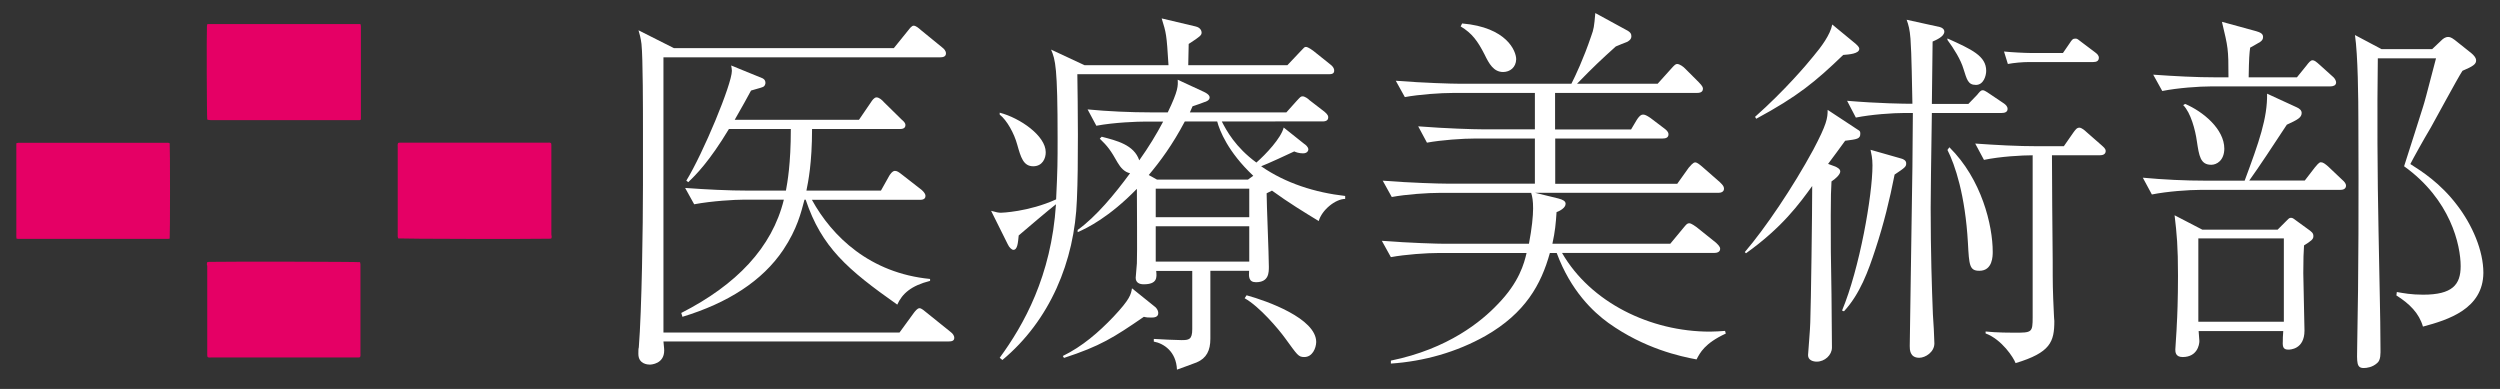
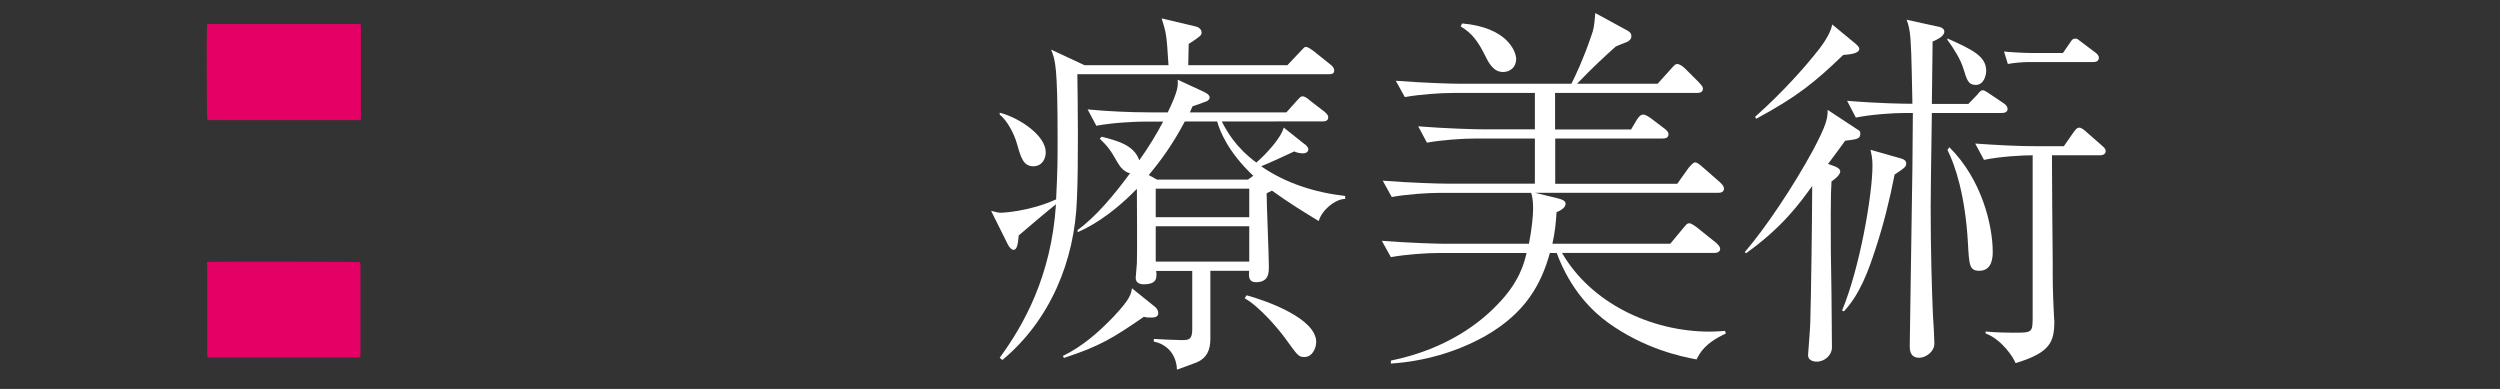
<svg xmlns="http://www.w3.org/2000/svg" version="1.1" id="レイヤー_1" x="0px" y="0px" viewBox="0 0 1684 262" style="enable-background:new 0 0 1684 262;" xml:space="preserve">
  <rect x="0" y="0" width="1684" height="262" fill="#333333" stroke="none" />
  <style type="text/css">
	.st0{fill:#E50065;}
	.st1{fill:#FFFFFF;}
</style>
  <g>
    <path class="st0" d="M139.6,80.5c-0.3-1.7-0.5-57.8-0.2-62.9c0-0.4,0.1-0.8,0.2-1.3c0.4-0.1,0.7-0.1,1.1-0.1c34,0,68,0,102.1,0   c0.1,0.6,0.3,1,0.3,1.5s0,1,0,1.5c0,19.6,0,39.1,0,58.7c0,0.7,0,1.4,0,2.1c0,0.6-0.3,0.9-0.9,0.9c-0.5,0-1,0-1.5,0   c-33,0-65.9,0-98.9,0C141,80.8,140.3,80.9,139.6,80.5z" />
-     <path class="st0" d="M371.3,160.7c-0.5,0-0.9,0.1-1.4,0.1c-14.4,0.3-99.3,0.1-101.7-0.2c-0.1-0.4-0.2-0.9-0.3-1.3c0-0.5,0-1,0-1.5   c0-19.6,0-39.1,0-58.7c0-0.9-0.2-1.8,0.3-2.8c0.4-0.1,0.7-0.2,1.1-0.2s0.8,0,1.2,0c32.7,0,65.5,0,98.2,0c0.8,0,1.7-0.2,2.5,0.3   c0.1,0.4,0.2,0.8,0.2,1.2c0,0.5,0,1,0,1.5c0,19.6,0,39.3,0,58.9C371.6,158.9,371.8,159.8,371.3,160.7z" />
    <path class="st0" d="M139.7,176.5c0.5,0,0.9-0.1,1.4-0.1c14.2-0.3,99-0.1,101.4,0.2c0.1,0.4,0.2,0.9,0.3,1.3c0,0.5,0,1,0,1.4   c0,19.5,0,39,0,58.5c0,0.9,0.2,1.8-0.3,2.8c-0.4,0.1-0.7,0.2-1.1,0.2c-0.4,0-0.8,0-1.2,0c-32.6,0-65.3,0-97.9,0   c-0.8,0-1.7,0.2-2.5-0.3c-0.1-0.4-0.2-0.8-0.2-1.2c0-0.5,0-1,0-1.5c0-19.6,0-39.1,0-58.7C139.3,178.4,139.2,177.5,139.7,176.5z" />
-     <path class="st0" d="M11,96.5c0.6-0.1,0.9-0.2,1.2-0.3c0.6,0,1.2,0,1.9,0c32.5,0,64.9,0,97.4,0c1,0,1.9-0.2,2.8,0.3   c0.3,1.7,0.3,62.2,0,64.2c-0.4,0.1-0.7,0.2-1.1,0.2c-0.6,0-1.1,0-1.7,0c-32.5,0-65,0-97.6,0c-0.9,0-1.8,0.1-2.8-0.2   c-0.1-0.4-0.1-0.8-0.1-1.2c0-0.6,0-1.2,0-1.9c0-19.5,0-39,0-58.5C11,98.3,11,97.5,11,96.5z" />
  </g>
  <g>
-     <path class="st1" d="M638.9,230h-192c0.5,4.9,0.5,5.4,0.5,6.1c0,9-8.7,9.5-9.7,9.5c-1.3,0-7.7-0.3-7.7-7.2c0-1.8,0-3.6,0.3-4.4   c2-25.1,2.8-81.9,2.8-109.3V87.2c0-11.8,0-48.4-1-57.6c-0.5-4.1-1.3-6.7-2-9.2l23.8,12h148.2l9.7-12c0.8-1,2.3-3.1,3.6-3.1   c1.5,0,3.3,1.5,5.1,3.1l14.1,11.5c1.3,1,2.6,2.3,2.6,4.1c0,2.3-2.3,2.6-3.8,2.6H446.9V224h159l9.7-13.3c0.8-1,2.3-3.1,3.8-3.1   c1.3,0,3.3,1.8,4.9,3.1l15.9,12.8c1.3,1,2.6,2.3,2.6,4.1C642.8,229.8,640.7,230,638.9,230z M604.4,205.2   c-33.5-23.6-51-38.7-61.7-70.7h-0.8c-2.3,8.7-4.9,19.7-14.3,33.8c-14.1,21-37.4,35.8-67.9,45.1l-0.8-2.6   c37.1-18.9,61.2-44,69.1-76.3h-27.4c-5.4,0-20.7,0.8-33,3.1l-6.1-11c13.3,1,29.4,1.8,42.8,1.8h25.1c1-5.6,3.3-17.7,3.3-41.5H491   c-13.1,21.8-22.5,31.2-27.4,35.8l-1.3-1c11.3-18.4,30.7-65,30.7-74c0-1-0.3-2.6-0.5-3.6l21.3,8.7c1.5,0.8,1.8,2,1.8,3.1   c0,0.5-0.3,2.3-2,2.8c-1,0.5-6.4,1.8-7.7,2.3c-2.8,5.1-5.4,10-11,19.7h83.7l8.2-12c0.5-0.8,2-3.1,3.6-3.1c1.8,0,3.8,1.8,4.9,3.1   l12,11.8c1.5,1.3,2.6,2.3,2.6,3.8c0,2.6-2.8,2.6-3.8,2.6H547c0,23-2.6,35.6-3.8,41.5h50.2l5.6-10c0.3-0.5,2-3.3,3.8-3.3   c1.5,0,2.6,0.8,4.9,2.6l13.1,10.2c0.8,0.8,2.6,2.3,2.6,4.1c0,2.6-2.8,2.6-3.8,2.6h-72.7c13.6,24.8,39.2,49.4,79.6,53.3v1.3   C613.8,192.4,607.7,197.8,604.4,205.2z" />
    <path class="st1" d="M895,50H725.7c0.3,19.5,0.8,61.2-0.3,84.5c-1.5,41.5-18.2,81.4-50.2,108l-1.8-1.5c16.1-22,34.8-55,37.9-103.4   c-4.1,3.1-21.5,17.9-25.1,21c-0.5,4.9-0.8,9.7-3.6,9.7c-1,0-2.8-1.5-3.8-3.8L667.6,142c3.6,1,4.9,1.3,6.7,1.3c0,0,18.4-0.5,37.1-9   c1-20.7,1-25.3,1-41c0-48.4-1.5-53-4.4-59.9l22.5,10.5h56.6c-1.3-21-1.5-21.5-4.6-31.5l22.8,5.4c3.6,0.8,4.1,3.3,4.1,4.1   c0,1.8-0.8,2.6-8.7,7.7c0,2.3-0.3,12.3-0.3,14.3h66.8l8.7-9.2c2.6-2.8,2.8-3.1,3.8-3.1c1.5,0,4.9,2.6,4.9,2.6l11.5,9.2   c1.3,1,2.6,2.3,2.6,4.1C898.8,49.8,896.8,50,895,50z M696,112c-6.7,0-8.4-6.1-10.8-14.6c-2-7.4-6.9-16.4-11.8-20.2v-1.3   c13.8,3.6,31,15.6,31,26.6C704.5,106.6,702.2,112,696,112z M775.6,213.9c-2,0-3.1,0-5.1-0.5c-20.5,14.1-29.4,19.7-53.8,27.7   l-0.8-1.3c13.1-6.4,24.1-15.9,34.1-26.4c11.3-12,11.8-15.1,12.5-19.2l15.9,12.8c1.3,1.3,1.8,2.8,1.8,3.8   C780.3,213.9,776.9,213.9,775.6,213.9z M888.3,148.9c-9.7-5.9-20.2-12.3-31.5-20.5l-3.6,1.8c0,7.2,1.5,41.5,1.5,49.4   c0,4.1,0,10.5-8.7,10.5c-4.9,0-4.9-3.8-4.6-7.7h-26.1v45.8c0,7.9-2.6,13.1-9.2,15.9c-1.8,0.8-11.3,4.1-13.3,4.9   c-0.5-12.3-9-17.7-15.6-18.9v-1.8c3.8,0.3,16.1,0.8,18.7,0.8c4.9,0,7.2-0.3,7.2-7.4v-39.2h-24.3c0.5,4.4,0.8,9-8.4,9   c-2.8,0-5.4-1-5.4-4.4c0-1.5,0.8-8.2,0.8-9.7c0.3-6.1,0-42,0-50.2c-18.7,19.2-33.5,26.4-39.9,29.2v-1.5c12.5-9,25.1-24.3,35.3-38.2   c-3.8-0.8-6.4-3.8-8.4-7.2c-4.6-8.2-6.7-11-12-16.1l1.3-1.3c10,2.6,21.8,5.4,25.3,15.9c6.4-9,11.5-17.4,16.1-26.1h-12   c-5.1,0-20.7,0.5-33,2.8l-5.9-11c13.3,1.3,29.2,2,42.5,2h11.5c7.2-14.9,6.9-17.9,6.7-22l17.7,8.2c3.8,1.8,3.8,3.3,3.8,3.8   c0,1.8-2.3,2.8-3.6,3.1c-0.5,0.3-4.9,1.8-7.9,2.8c-1,2.3-1.3,2.8-1.8,4.1h65l6.9-7.7c2.6-2.8,2.8-3.1,4.1-3.1s3.6,1.5,4.6,2.6   l10,7.7c0.8,0.8,2.6,2,2.6,3.8c0,2.8-2.8,2.8-4.1,2.8H823c3.1,6.1,9.2,17.4,23.3,27.7c6.4-5.6,16.6-16.4,18.4-23.6l13.8,11   c0.8,0.5,2.8,2,2.8,3.8c0,0.3-0.3,2.6-3.6,2.6c-2.6,0-4.9-0.8-5.9-1.3c-3.1,1.5-18.7,8.7-22.3,10c16.6,11.5,36.4,17.7,56.6,20v2   C899.6,134,890.4,141.4,888.3,148.9z M819.9,81.8h-21.8c-8.4,15.9-16.6,26.9-24.3,36.1l5.6,3.1h61.2l3.6-2.6   C827.1,102.3,821.5,87.9,819.9,81.8z M841.5,127.1h-63v19.2h63V127.1z M841.5,152.4h-63v23.8h63V152.4z M878.6,240.5   c-4.1,0-4.6-1.3-12.8-12.5c-4.6-6.4-17.4-21.5-27.4-27.1l1.3-2c13.8,3.8,46.9,15.6,46.9,31.5C886.5,234.6,884,240.5,878.6,240.5z" />
    <path class="st1" d="M1142.8,242.1c-10.8-2-35.1-7.2-59.4-24.6c-10.2-7.4-25.3-21.5-34.8-47.1h-4.6c-5.9,21.3-16.6,40.5-43.3,55.8   c-19.5,11-41.5,17.2-63.8,18.7v-2c38.7-7.9,61.2-26.6,71.9-37.9c14.6-14.9,17.9-27.7,19.5-34.6h-58.6c-9,0-23,1-32.8,2.8l-6.1-11   c19.2,1.5,37.9,2,42.5,2h56.6c2-10.5,2.8-18.7,2.8-23.8s-0.5-7.9-1.3-10.5h-60.9c-9.2,0-23.3,1-33,2.8l-6.1-11   c19.2,1.5,37.9,2,42.8,2h59.7V93.3h-39.7c-9,0-23.3,1-33,2.8l-5.9-11c19.2,1.5,37.6,2,42.5,2h36.1V62.6h-54.8c-9,0-23,1-32.8,2.8   l-6.1-11c19.2,1.5,37.9,2,42.5,2h75.8c2.6-5.1,8.2-16.9,13.3-32c1.8-4.9,2-6.4,2.8-15.6l22,12c1.5,1,2.3,1.8,2.3,3.6   c0,2.3-2,3.3-2.8,3.8c-1.3,0.5-6.7,2.6-7.7,3.1c-10.2,9.2-14.6,13.3-26.1,25.1h54.3l9-10c2.3-2.6,3.1-3.3,4.1-3.3   c1.8,0,4.4,2,5.4,3.1l9.2,9.2c2.8,2.8,2.8,3.8,2.8,4.4c0,2.8-3.1,2.8-4.1,2.8h-95.5v24.6h51.2l3.8-6.4c2.3-3.6,3.6-3.6,4.4-3.6   c1,0,2.3,0.5,4.9,2.3l9.5,7.2c1,0.8,2.6,2,2.6,3.8c0,2.3-2,2.8-3.8,2.8h-72.5v30.5h82.2l7.7-10.8c1.3-1.3,2.8-3.6,4.4-3.6   c1.5,0,3.6,2,4.6,2.8l12,10.5c1.8,1.8,2.8,2.8,2.8,4.4c0,2.3-2.3,2.8-3.8,2.8h-123.4l15.6,3.8c3.1,0.8,4.9,1.8,4.9,3.6   c0,2.8-4.1,4.9-6.1,5.6c-0.5,7.7-1,13.1-2.8,21.3h79.4l8.7-10.5c2.3-2.8,2.8-3.3,4.1-3.3c1.5,0,4.4,2.3,4.9,2.6l13.1,10.5   c1.3,1.3,2.8,2.6,2.8,4.1c0,2.3-2.3,2.8-4.1,2.8h-102.4c19.2,33.3,59.4,53,99.6,53c3.8,0,6.9-0.3,10.2-0.5l0.5,1.8   C1148.2,231.3,1145.1,237.7,1142.8,242.1z M1012.5,48.5c-6.4,0-9.5-5.6-12.5-11.8c-4.6-9-8.4-14.3-16.1-18.9l1-2   c30.2,2.6,36.4,18.7,36.4,24.1C1021.2,45.4,1017.1,48.5,1012.5,48.5z" />
    <path class="st1" d="M1242.9,94.8c-3.3,4.6-7.9,10.8-11.5,15.6l4.9,1.8c1,0.5,3.3,1.5,3.3,3.3c0,2-3.1,4.9-5.9,6.7   c-0.3,5.4-0.5,9.7-0.5,23c0,21.8,0,24.8,0.5,53.3c0,5.6,0.3,30.5,0.3,35.6c0,5.1-4.9,9.5-10.2,9.5c-2.6,0-5.9-1-5.9-4.4   c0-1,1.5-18.4,1.5-22c0.5-14.1,1.3-74,1.3-91.9c-8.7,12-20.2,27.9-44.6,45.3l-0.8-0.8c13.8-16.1,32.5-43.8,46.1-68.9   c9.2-17.4,9.7-21.3,9.7-26.9l20.2,13.3c1.3,0.8,1.8,1,1.8,2.6C1253.2,93.6,1250.9,93.8,1242.9,94.8z M1241.6,37   c-18.9,18.2-30.7,27.9-58.6,43l-0.8-1.3c20.2-17.9,35.1-35.6,39.2-40.7c5.4-6.4,11.5-14.6,12.8-21.5l15.9,13.1   c0.8,0.8,2.3,2,2.3,3.3C1252.4,36.2,1245.5,36.7,1241.6,37z M1276.2,117.6c-3.3,16.9-7.4,33.5-12.8,49.9   c-4.9,15.1-10.5,30.5-21.3,42.2l-1.3-0.5c11.8-28.2,20.5-77.6,20.5-97.8c0-5.1-0.8-7.9-1.3-10.5l20.7,5.9c1.3,0.3,3.3,1.3,3.3,3.1   C1284.1,112.2,1283.4,112.8,1276.2,117.6z M1348.4,76.1h-47.1c-0.5,31.2-0.8,56.6-0.8,64c0,30,0.8,54,1.5,71.7   c0.3,3.1,1,16.6,1,19.5c0,5.9-6.1,9.7-10.2,9.7c-6.4,0-6.4-5.6-6.4-7.9c0-3.3,1.5-102.7,1.8-120.6c0-8.2,0.3-27.4,0.3-36.4h-5.4   c-8.2,0-22.5,1-33,3.1l-5.9-11.3c21.5,1.8,38.4,2,44,2c-0.3-11.3-0.5-33.5-1.3-43.8c-0.5-6.4-1.3-9.2-2.6-12.8l22.3,4.9   c1.3,0.3,3.1,1.3,3.1,3.1c0,3.3-5.4,5.6-7.9,6.7c0,2.6-0.3,22.5-0.5,42h24.6l5.9-6.1c1.5-1.8,2.3-3.1,3.8-3.1   c1.3,0,2.8,1.3,4.9,2.6l9.5,6.4c1,0.8,2.3,1.8,2.3,3.6C1352.3,75.6,1350.2,76.1,1348.4,76.1z M1331,57.2c-5.4,0-6.1-3.6-8.4-10.8   c-1.8-6.1-6.4-13.6-10.8-19.5v-1c16.4,7.4,26.1,11.8,26.1,21.8C1337.9,51.1,1336.1,57.2,1331,57.2z M1333.3,182.4   c-6.7,0-6.9-3.8-7.7-18.7c-1.8-32.3-8.7-52.7-13.8-62.7l1.3-1.8c21.8,21.5,29.2,52.7,29.2,70.4   C1342.3,172.4,1342.3,182.4,1333.3,182.4z M1414.2,104.6h-32c0,11.8,0.3,55.3,0.5,71.2c0,15.6,0,18.9,0.8,35.8   c0,2.3,0.3,3.6,0.3,4.6c0,14.1-2.6,21.3-26.1,28.4c-1.3-3.6-9.2-15.9-20.2-20v-1.3c7.2,0.8,17.7,0.8,19.2,0.8   c12,0,12.5,0,12.5-10.5v-109c-7.2,0-21.8,0.8-32.8,3.1l-5.9-11c14.1,1,28.4,1.8,42.5,1.8h17.2l6.4-9.2c1.5-2,2.3-3.3,4.1-3.3   c1.5,0,3.8,2,4.6,2.8l10.5,9.2c1,1,2.6,2,2.6,3.8C1418.3,104.1,1416.3,104.6,1414.2,104.6z M1409.9,41.8h-43.3   c-4.1,0-10,0.5-14.1,1.3l-2.6-8.4c4.6,0.5,14.3,1,18.2,1h21.5l4.4-6.4c1.8-2.8,2.3-3.3,4.1-3.3c1.3,0,1.5,0.5,4.6,2.8l8.5,6.4   c1.3,1,2.6,2,2.6,3.8C1413.7,41.1,1412.2,41.8,1409.9,41.8z" />
-     <path class="st1" d="M1576.3,127.9h-94c-7.9,0-22.3,1-32.8,3.1l-6.1-11.3c14.1,1.3,28.4,2,42.5,2h26.1   c9.7-26.1,15.4-42.2,15.1-58.6l20,9.2c1.8,0.8,3.3,2,3.3,3.8c0,3.1-2.8,4.6-10,7.9c-8.4,12.8-19.2,29.2-25.3,37.6h37.4l6.7-8.7   c1.3-1.5,2.8-3.6,4.1-3.6c1.5,0,2.8,1,4.9,2.8l9.5,9c1.8,1.5,2.6,2.8,2.6,4.1C1580.1,127.6,1577.8,127.9,1576.3,127.9z    M1569.6,58.2h-80.1c-8.2,0-22.5,1-33,3.1l-6.1-11c14.3,1,28.4,1.8,42.8,1.8h7.9c0-19.7-0.3-20-4.4-37.4l22.3,6.1   c3.8,1,5.4,2,5.4,4.1c0,3.1-2.6,3.6-8.7,7.2c-0.5,3.8-0.8,6.9-1,20h32.5l6.4-7.9c1.5-2,2.8-3.6,4.1-3.6s2.3,0.8,5.1,3.3l8.2,7.4   c1.3,1,2.6,2.6,2.6,4.4C1573.5,57.7,1571.4,58.2,1569.6,58.2z M1552,165.3c-0.3,4.6-0.5,8.7-0.5,18.7c0,6.1,0.8,33,0.8,38.7   c0,12.8-10,12.8-10.8,12.8c-3.1,0-4.1-1.3-3.8-5.6c0-0.8,0-4.1,0.3-6.9h-57c0,1.5,0.5,5.1,0.5,6.7c0,2.6-1.5,10.8-11.3,10.8   c-4.9,0-4.9-3.6-4.9-5.1c0-1.3,1-14.3,1-16.9c0.3-4.4,0.8-17.2,0.8-32.8c0-19.7-0.8-28.2-2.3-40.7l18.7,9.7h50.7l4.9-4.9   c2.3-2.3,2.8-3.1,4.1-3.1s2,0.8,4.1,2.3l7.7,5.6c2,1.5,3.3,2.3,3.3,4.4C1558.4,161.2,1556.6,162.4,1552,165.3z M1489.5,111   c-7.4,0-8.2-6.1-9.7-15.9c-1-7.4-4.1-19.2-9.2-24.3l1.3-0.8c12,5.1,26.4,16.9,26.4,30.2C1498.2,108.2,1493.1,111,1489.5,111z    M1538.4,160.6h-57.6v56.1h57.6V160.6z M1632.1,220c-2.6-9-9-15.4-17.9-21l0.3-2.3c4.6,0.8,9.7,1.8,17.7,1.8   c19.7,0,25.3-6.7,25.3-19.2c0-14.1-6.7-44.8-38.1-67.3c2-6.4,12.5-38.9,12.8-40.2c1-3.1,1.8-6.1,8.7-32.5h-39.2   c-0.5,35.1-0.3,78.3,0.5,117.5c0.3,21.8,1.3,56.6,1.3,78.1c0,3.1,0.3,7.7-2.3,9.7c-3.1,2.8-6.9,3.3-9,3.3c-4.9,0-4.6-3.6-4.4-14.6   c1-50.2,1-100.6,0.8-151.1c0-15.9-0.3-45.1-2.3-58.6l17.9,9.5h34.1l5.9-5.6c1.3-1.3,2.8-2.6,4.9-2.6c2,0,3.6,1.5,4.4,2l11.3,9   c2,1.8,3.1,3.1,3.1,4.9c0,2.3-1.8,3.8-9.2,6.9c-3.8,5.9-18.2,32.8-21.3,38.2c-4.9,8.2-12,21-13.8,24.6c7.7,4.9,20.2,12.8,31.5,27.7   c10.2,13.3,17.7,30.5,17.7,45.6C1672.6,208,1649.3,215.4,1632.1,220z" />
  </g>
</svg>